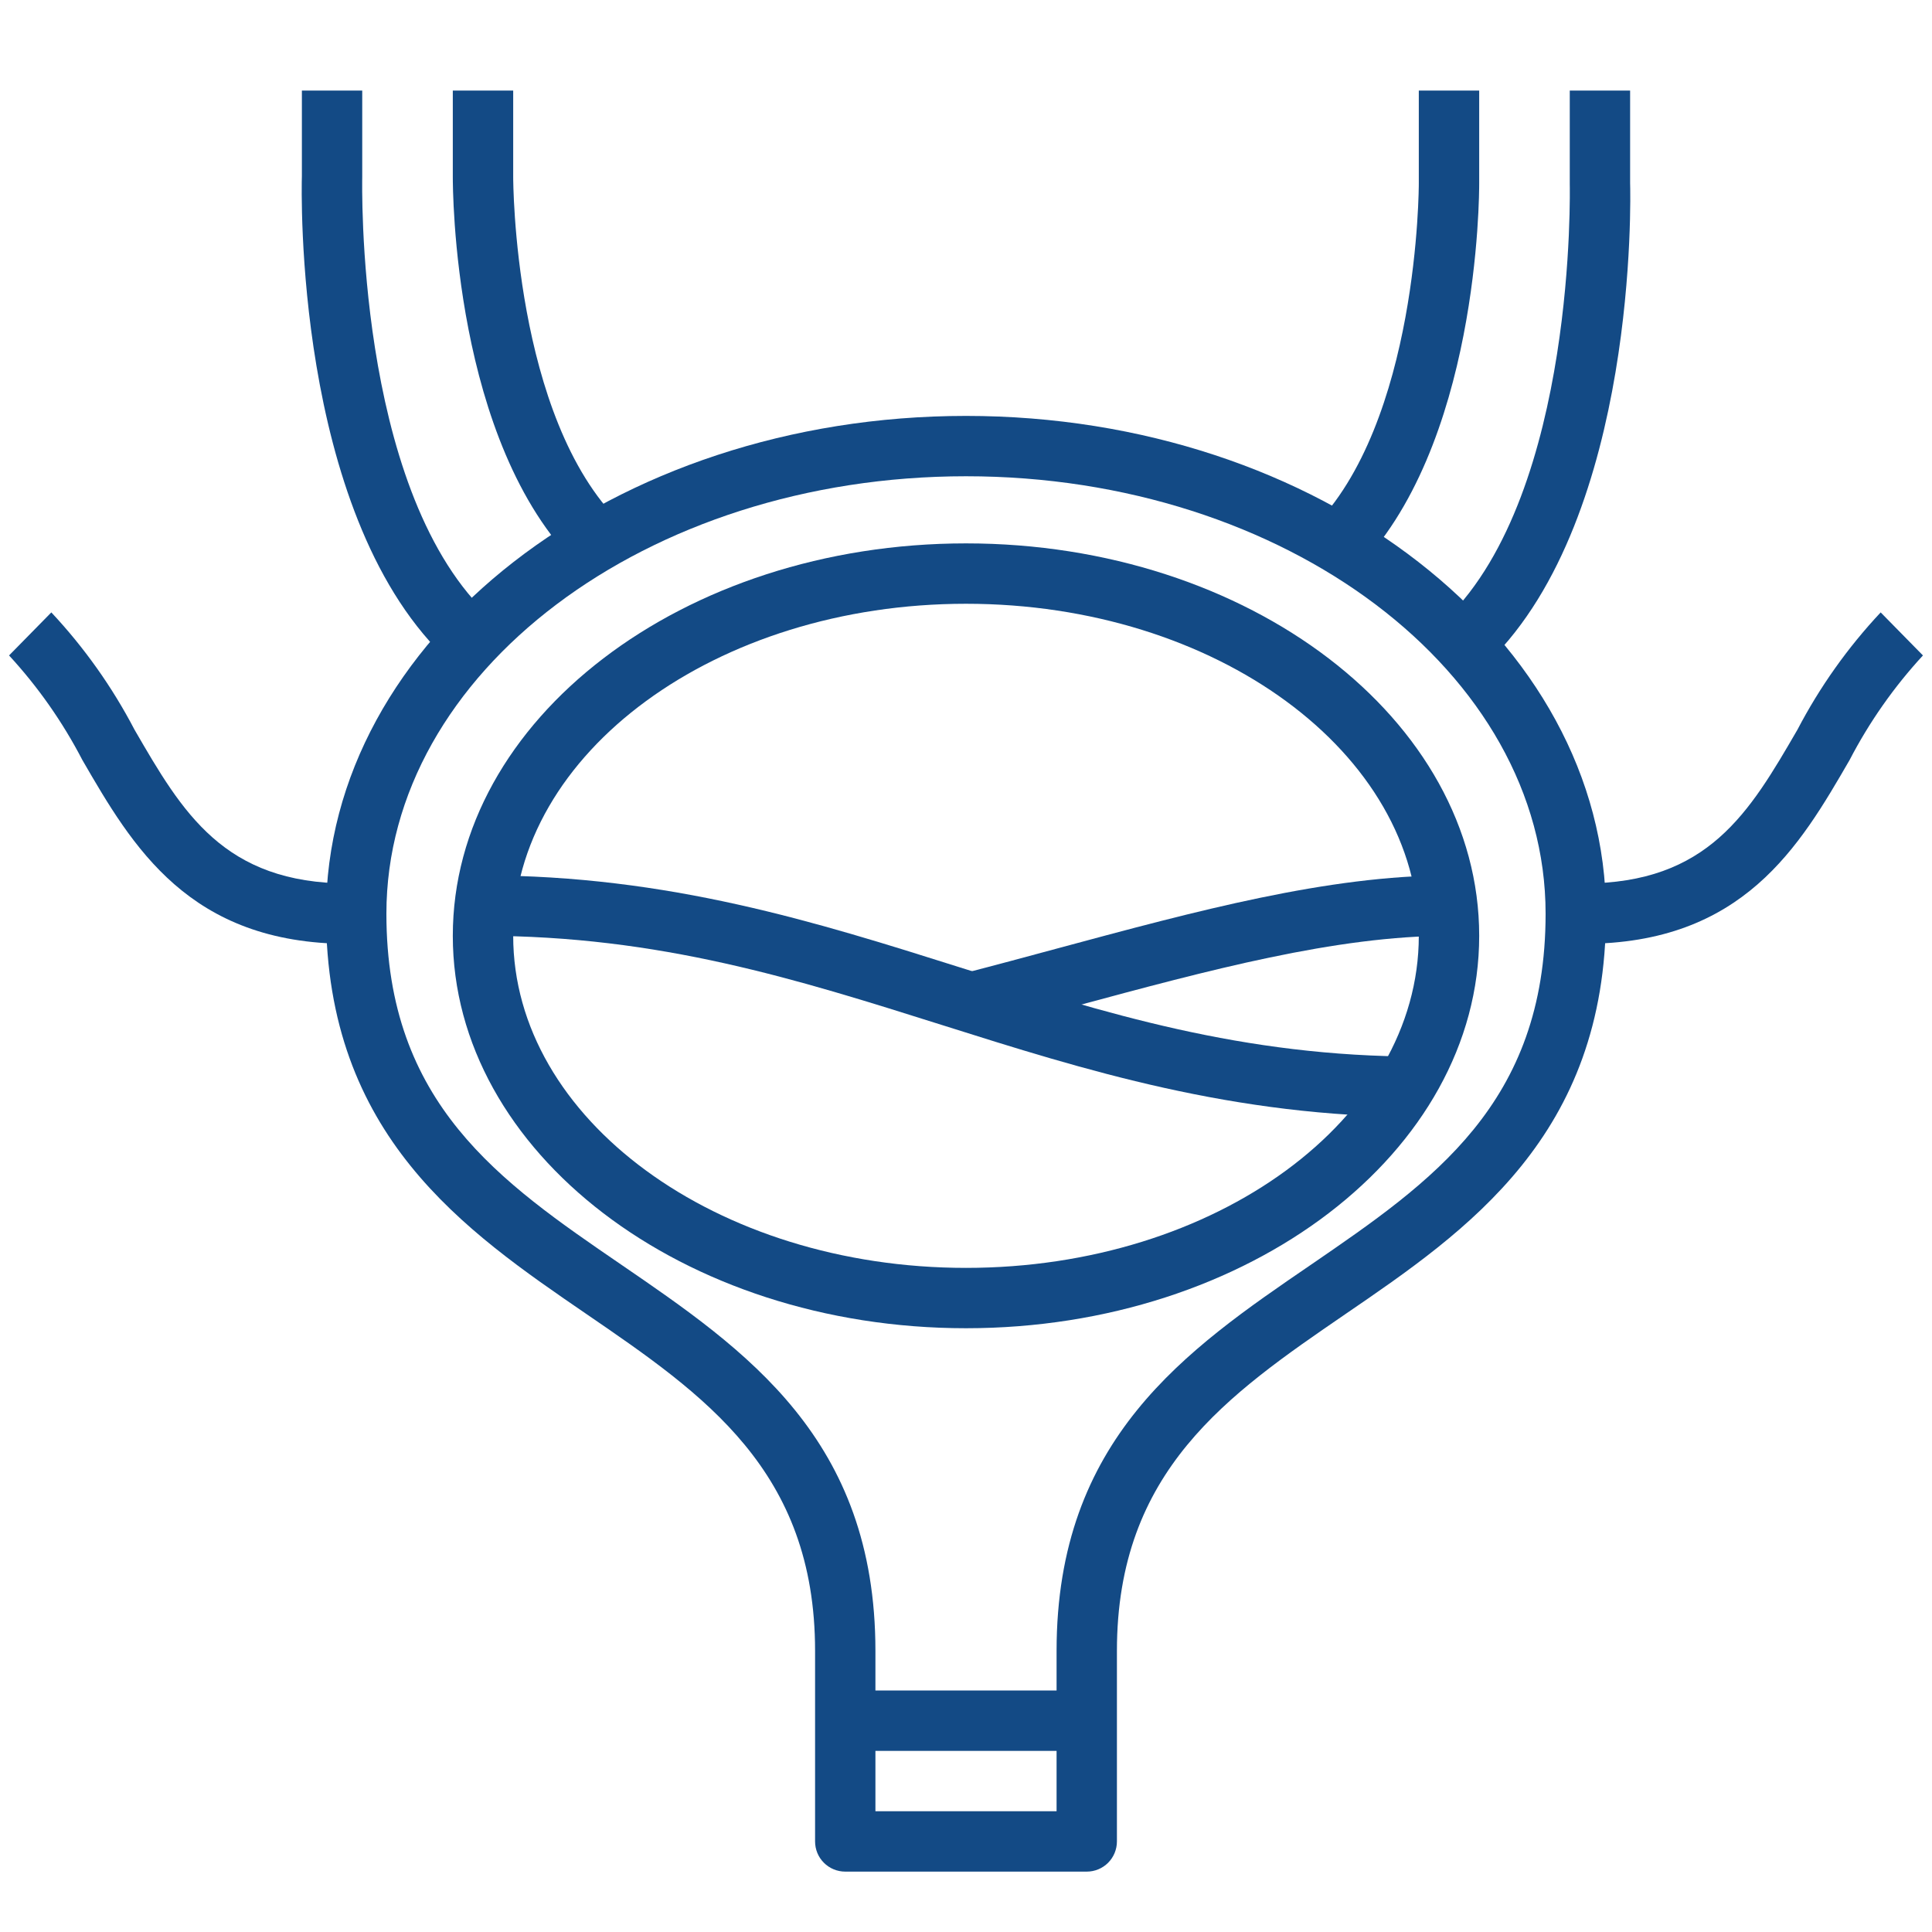
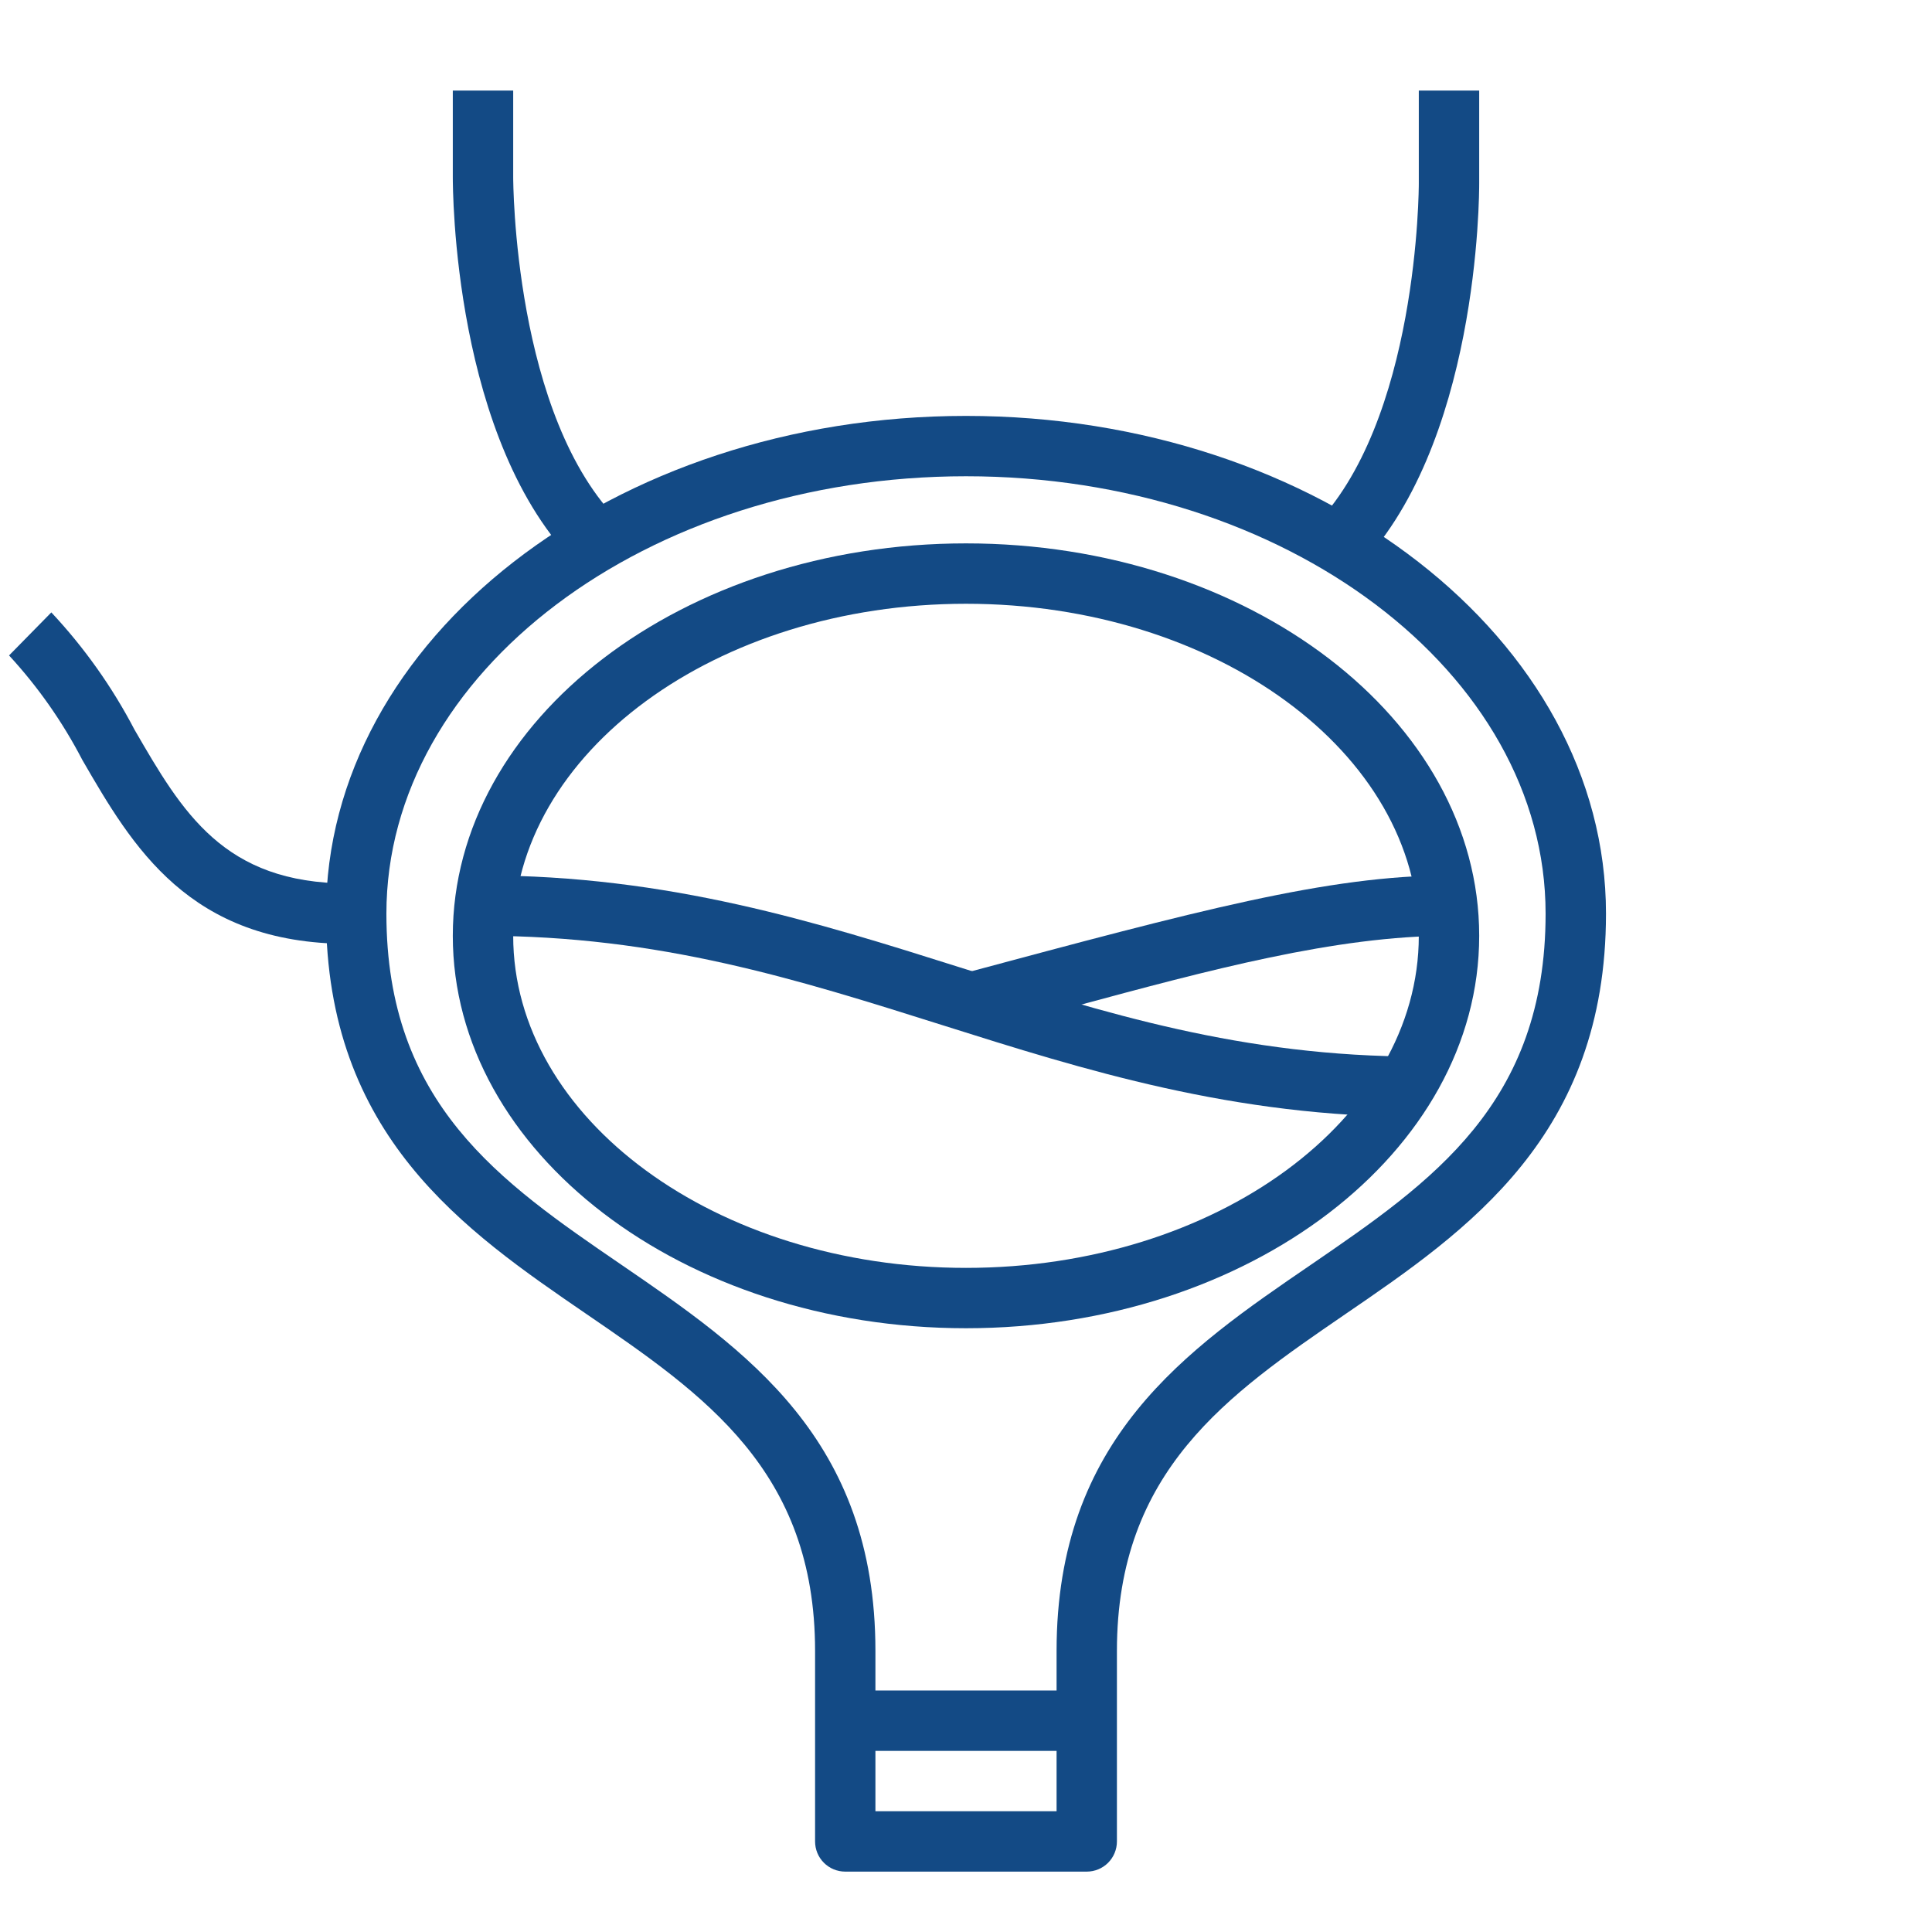
<svg xmlns="http://www.w3.org/2000/svg" width="51" height="51" viewBox="0 0 51 51" fill="none">
  <path d="M28.688 49.406H22.312C22.101 49.406 21.898 49.322 21.749 49.173C21.599 49.023 21.516 48.821 21.516 48.609V43.58C21.516 38.819 18.586 36.814 15.486 34.691C12.261 32.483 8.606 29.98 8.606 24.118C8.606 16.873 16.186 10.979 25.5 10.979C34.814 10.979 42.394 16.875 42.394 24.118C42.394 29.98 38.738 32.485 35.512 34.691C32.414 36.816 29.484 38.819 29.484 43.58V48.609C29.484 48.821 29.4 49.023 29.251 49.173C29.102 49.322 28.899 49.406 28.688 49.406ZM23.109 47.812H27.891V43.58C27.891 37.979 31.308 35.639 34.614 33.38C37.796 31.198 40.8 29.139 40.8 24.118C40.8 17.752 33.936 12.572 25.5 12.572C17.064 12.572 10.2 17.752 10.2 24.118C10.2 29.139 13.206 31.198 16.388 33.376C19.692 35.639 23.109 37.979 23.109 43.58V47.812Z" fill="#134A85" />
  <path d="M9.2 24.915C4.985 24.915 3.492 22.337 2.174 20.062C1.654 19.06 1.004 18.132 0.239 17.302L1.355 16.166C2.224 17.094 2.963 18.136 3.552 19.264C4.813 21.441 5.902 23.321 9.199 23.321L9.2 24.915Z" fill="#134A85" />
-   <path d="M41.8 24.915V23.321C45.097 23.321 46.183 21.441 47.447 19.264C48.036 18.136 48.775 17.094 49.645 16.166L50.761 17.302C49.996 18.132 49.345 19.06 48.825 20.062C47.508 22.337 46.015 24.915 41.8 24.915Z" fill="#134A85" />
  <path d="M35.737 15.096L34.622 13.96C37.453 11.175 37.453 4.9 37.453 4.837V2.391H39.047V4.832C39.047 5.114 39.047 11.844 35.737 15.096Z" fill="#134A85" />
-   <path d="M39.303 17.463L38.187 16.326C41.621 12.95 41.438 4.936 41.438 4.855V2.391H43.031V4.832C43.042 5.167 43.235 13.599 39.303 17.463Z" fill="#134A85" />
  <path d="M15.262 14.937C11.953 11.685 11.953 4.954 11.953 4.669V2.391H13.547V4.673C13.547 4.74 13.553 11.022 16.381 13.8L15.262 14.937Z" fill="#134A85" />
-   <path d="M11.697 17.304C7.765 13.439 7.958 5.008 7.969 4.651V2.391H9.562V4.673C9.562 4.776 9.379 12.791 12.815 16.168L11.697 17.304Z" fill="#134A85" />
  <path d="M28.688 44.625H22.312V46.219H28.688V44.625Z" fill="#134A85" />
  <path d="M25.5 35.062C18.03 35.062 11.953 30.415 11.953 24.703C11.953 18.991 18.03 14.344 25.5 14.344C32.97 14.344 39.047 18.991 39.047 24.703C39.047 30.415 32.97 35.062 25.5 35.062ZM25.5 15.938C18.909 15.938 13.547 19.87 13.547 24.703C13.547 29.536 18.909 33.469 25.5 33.469C32.091 33.469 37.453 29.536 37.453 24.703C37.453 19.87 32.091 15.938 25.5 15.938Z" fill="#134A85" />
  <path d="M37.453 29.484C32.549 29.484 28.64 28.25 24.863 27.057C21.029 25.847 17.409 24.703 12.75 24.703V23.109C17.654 23.109 21.563 24.344 25.341 25.537C29.174 26.747 32.795 27.891 37.453 27.891V29.484Z" fill="#134A85" />
-   <path d="M25.842 27.236L25.443 25.693C26.279 25.478 27.112 25.252 27.939 25.029C31.6 24.042 35.056 23.109 38.25 23.109V24.703C35.267 24.703 31.911 25.609 28.357 26.568C27.522 26.793 26.683 27.02 25.842 27.236Z" fill="#134A85" />
+   <path d="M25.842 27.236L25.443 25.693C31.6 24.042 35.056 23.109 38.25 23.109V24.703C35.267 24.703 31.911 25.609 28.357 26.568C27.522 26.793 26.683 27.02 25.842 27.236Z" fill="#134A85" />
</svg>